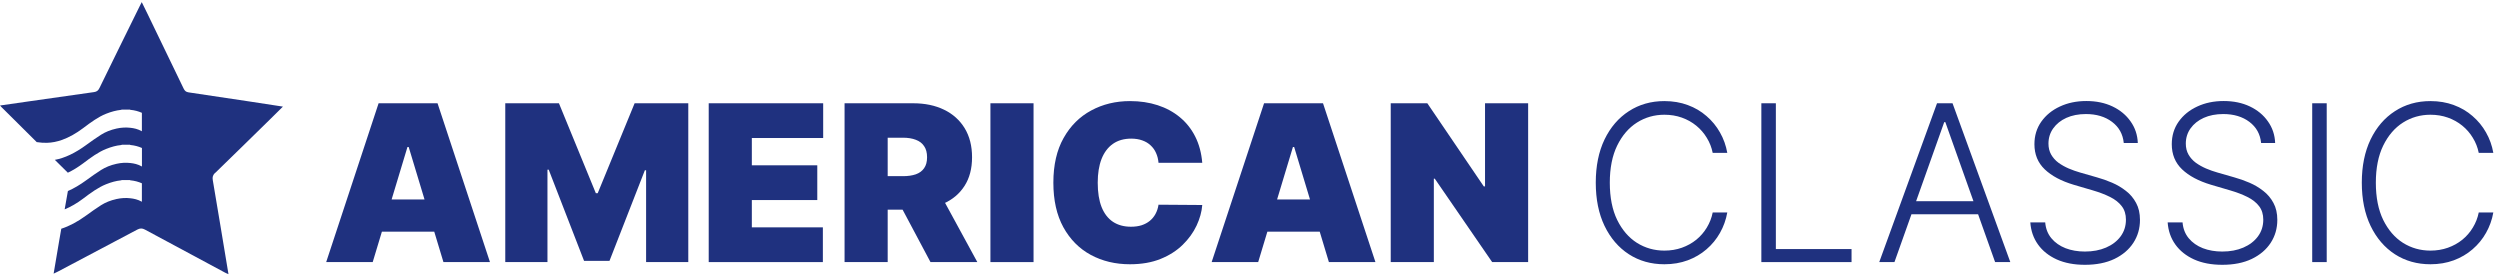
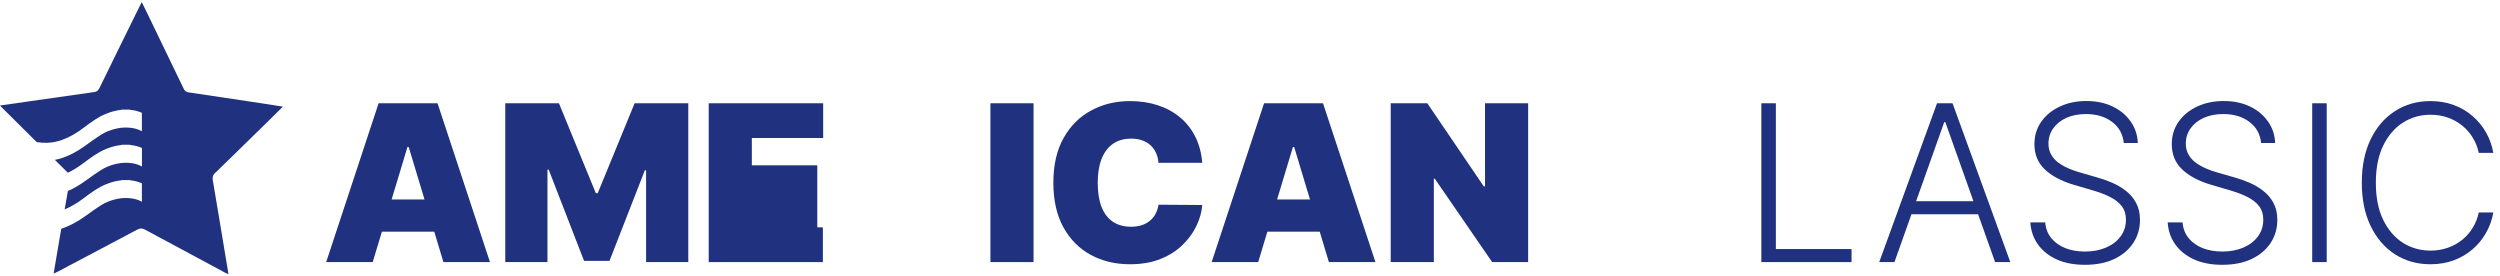
<svg xmlns="http://www.w3.org/2000/svg" width="371" height="41" viewBox="0 0 371 41" fill="none">
  <path d="M31.918 25.677C34.634 23.052 37.322 20.399 40.019 17.765C40.643 17.152 41.268 16.53 41.987 15.821C40.227 15.553 38.609 15.304 36.99 15.055C33.981 14.595 30.972 14.145 27.963 13.704C27.594 13.647 27.414 13.474 27.253 13.149C25.474 9.442 23.676 5.735 21.878 2.028C21.613 1.482 21.339 0.937 21.036 0.314C20.904 0.573 20.818 0.745 20.733 0.908C18.736 4.959 16.74 9.001 14.762 13.062C14.582 13.436 14.365 13.608 13.958 13.666C10.703 14.116 7.447 14.585 4.192 15.055C2.82 15.246 1.457 15.447 0 15.658C0.199 15.869 0.322 16.013 0.464 16.137C2.129 17.785 3.785 19.442 5.451 21.089C5.99 21.175 6.492 21.204 6.965 21.194C7.722 21.175 8.479 21.022 9.226 20.754C10.258 20.38 11.299 19.796 12.33 19.02C13.466 18.158 14.582 17.344 15.737 16.884C16.532 16.568 17.241 16.386 17.923 16.309C17.951 16.309 17.989 16.29 18.027 16.281C18.055 16.281 18.074 16.262 18.102 16.262H18.131H19.285L19.342 16.3C19.342 16.3 19.342 16.3 19.352 16.3C19.976 16.357 20.535 16.511 21.055 16.741V19.48C20.449 19.135 19.863 19.02 19.342 18.963C18.67 18.886 17.98 18.924 17.289 19.078C16.39 19.279 15.661 19.576 14.989 19.997C14.27 20.447 13.551 20.974 12.841 21.482L12.803 21.511C11.138 22.727 9.605 23.455 8.138 23.723C8.782 24.355 9.425 24.997 10.069 25.629C10.826 25.275 11.583 24.805 12.34 24.24C13.475 23.378 14.592 22.564 15.746 22.104C16.541 21.788 17.251 21.597 17.932 21.53C17.961 21.53 17.998 21.52 18.036 21.501C18.065 21.501 18.084 21.491 18.112 21.482H18.14H19.295L19.352 21.52C19.352 21.52 19.352 21.52 19.361 21.52C19.986 21.578 20.544 21.731 21.064 21.961V24.71C20.459 24.365 19.872 24.25 19.352 24.192C18.68 24.116 17.989 24.154 17.298 24.307C16.399 24.508 15.671 24.805 14.999 25.227C14.28 25.677 13.551 26.204 12.851 26.711L12.813 26.74C11.867 27.43 10.958 27.966 10.078 28.349C10.078 28.397 10.059 28.445 10.05 28.493C9.898 29.355 9.747 30.217 9.595 31.07C10.504 30.696 11.431 30.16 12.33 29.48C13.466 28.617 14.582 27.803 15.737 27.344C16.532 27.027 17.241 26.836 17.923 26.769C17.951 26.769 17.989 26.759 18.027 26.74C18.055 26.74 18.074 26.731 18.102 26.721H18.131H19.285L19.342 26.759C19.342 26.759 19.342 26.759 19.352 26.759C19.976 26.817 20.535 26.97 21.055 27.2V29.939C20.449 29.594 19.863 29.48 19.342 29.422C18.67 29.345 17.98 29.384 17.289 29.537C16.39 29.738 15.661 30.035 14.989 30.456C14.27 30.907 13.551 31.433 12.841 31.941L12.803 31.97C11.497 32.918 10.267 33.569 9.094 33.943C8.99 34.566 8.876 35.178 8.772 35.801C8.498 37.362 8.242 38.924 7.958 40.609C8.242 40.475 8.431 40.389 8.611 40.293C12.529 38.224 16.456 36.156 20.364 34.077C20.78 33.857 21.102 33.847 21.519 34.077C25.465 36.213 29.42 38.33 33.376 40.447C33.527 40.533 33.688 40.59 33.906 40.686C33.12 35.964 32.363 31.347 31.578 26.74C31.492 26.261 31.597 25.964 31.937 25.629" fill="#1F317F" />
  <path d="M370.01 22.69H367.847C367.686 21.884 367.394 21.14 366.972 20.457C366.558 19.767 366.036 19.164 365.407 18.65C364.778 18.136 364.064 17.737 363.266 17.453C362.469 17.169 361.605 17.027 360.677 17.027C359.189 17.027 357.831 17.415 356.603 18.19C355.383 18.965 354.405 20.104 353.668 21.608C352.94 23.104 352.575 24.938 352.575 27.109C352.575 29.296 352.94 31.137 353.668 32.633C354.405 34.129 355.383 35.264 356.603 36.039C357.831 36.807 359.189 37.19 360.677 37.19C361.605 37.19 362.469 37.048 363.266 36.764C364.064 36.48 364.778 36.085 365.407 35.579C366.036 35.065 366.558 34.463 366.972 33.772C367.394 33.082 367.686 32.334 367.847 31.528H370.01C369.819 32.61 369.458 33.619 368.929 34.555C368.407 35.483 367.739 36.296 366.926 36.995C366.121 37.693 365.192 38.237 364.141 38.629C363.09 39.02 361.935 39.216 360.677 39.216C358.698 39.216 356.941 38.721 355.406 37.731C353.872 36.734 352.667 35.33 351.793 33.519C350.926 31.708 350.492 29.572 350.492 27.109C350.492 24.646 350.926 22.509 351.793 20.699C352.667 18.888 353.872 17.488 355.406 16.498C356.941 15.501 358.698 15.002 360.677 15.002C361.935 15.002 363.09 15.198 364.141 15.589C365.192 15.973 366.121 16.517 366.926 17.223C367.739 17.921 368.407 18.735 368.929 19.663C369.458 20.591 369.819 21.6 370.01 22.69Z" fill="#1F317F" />
  <path d="M345.284 15.325V38.895H343.132V15.325H345.284Z" fill="#1F317F" />
  <path d="M335.549 21.218C335.418 19.906 334.839 18.862 333.811 18.087C332.783 17.312 331.49 16.925 329.933 16.925C328.836 16.925 327.869 17.113 327.033 17.489C326.204 17.865 325.552 18.387 325.076 19.054C324.608 19.714 324.374 20.466 324.374 21.31C324.374 21.931 324.508 22.476 324.777 22.944C325.045 23.412 325.406 23.815 325.859 24.152C326.319 24.482 326.825 24.766 327.378 25.004C327.938 25.242 328.502 25.441 329.07 25.602L331.555 26.316C332.307 26.523 333.059 26.788 333.811 27.11C334.563 27.432 335.25 27.839 335.871 28.33C336.5 28.813 337.003 29.408 337.379 30.114C337.762 30.812 337.954 31.652 337.954 32.634C337.954 33.892 337.628 35.024 336.976 36.029C336.324 37.034 335.388 37.832 334.168 38.423C332.948 39.006 331.486 39.297 329.783 39.297C328.18 39.297 326.787 39.033 325.606 38.503C324.424 37.966 323.496 37.226 322.82 36.282C322.145 35.338 321.766 34.245 321.681 33.002H323.891C323.967 33.931 324.274 34.717 324.811 35.361C325.348 36.006 326.047 36.497 326.906 36.834C327.765 37.164 328.724 37.329 329.783 37.329C330.957 37.329 332 37.134 332.913 36.742C333.834 36.343 334.555 35.791 335.077 35.085C335.606 34.372 335.871 33.543 335.871 32.599C335.871 31.802 335.664 31.134 335.25 30.597C334.835 30.052 334.256 29.596 333.512 29.227C332.775 28.859 331.92 28.533 330.945 28.249L328.126 27.421C326.277 26.868 324.842 26.105 323.822 25.131C322.801 24.156 322.291 22.913 322.291 21.402C322.291 20.136 322.629 19.023 323.304 18.064C323.987 17.098 324.907 16.346 326.066 15.809C327.232 15.264 328.54 14.992 329.99 14.992C331.456 14.992 332.752 15.26 333.88 15.797C335.008 16.334 335.902 17.075 336.561 18.018C337.229 18.954 337.586 20.021 337.632 21.218H335.549Z" fill="#1F317F" />
  <path d="M315.167 21.218C315.036 19.906 314.457 18.862 313.429 18.087C312.401 17.312 311.108 16.925 309.551 16.925C308.453 16.925 307.487 17.113 306.65 17.489C305.822 17.865 305.17 18.387 304.694 19.054C304.226 19.714 303.992 20.466 303.992 21.31C303.992 21.931 304.126 22.476 304.395 22.944C304.663 23.412 305.024 23.815 305.477 24.152C305.937 24.482 306.443 24.766 306.996 25.004C307.556 25.242 308.12 25.441 308.687 25.602L311.173 26.316C311.925 26.523 312.677 26.788 313.429 27.11C314.181 27.432 314.867 27.839 315.489 28.33C316.118 28.813 316.621 29.408 316.996 30.114C317.38 30.812 317.572 31.652 317.572 32.634C317.572 33.892 317.246 35.024 316.594 36.029C315.942 37.034 315.006 37.832 313.786 38.423C312.566 39.006 311.104 39.297 309.401 39.297C307.797 39.297 306.405 39.033 305.223 38.503C304.042 37.966 303.114 37.226 302.438 36.282C301.763 35.338 301.383 34.245 301.299 33.002H303.509C303.585 33.931 303.892 34.717 304.429 35.361C304.966 36.006 305.665 36.497 306.524 36.834C307.383 37.164 308.342 37.329 309.401 37.329C310.575 37.329 311.618 37.134 312.531 36.742C313.452 36.343 314.173 35.791 314.695 35.085C315.224 34.372 315.489 33.543 315.489 32.599C315.489 31.802 315.282 31.134 314.867 30.597C314.453 30.052 313.874 29.596 313.13 29.227C312.393 28.859 311.538 28.533 310.563 28.249L307.744 27.421C305.895 26.868 304.46 26.105 303.44 25.131C302.419 24.156 301.909 22.913 301.909 21.402C301.909 20.136 302.247 19.023 302.922 18.064C303.605 17.098 304.525 16.346 305.684 15.809C306.85 15.264 308.158 14.992 309.608 14.992C311.074 14.992 312.37 15.26 313.498 15.797C314.626 16.334 315.52 17.075 316.179 18.018C316.847 18.954 317.204 20.021 317.25 21.218H315.167Z" fill="#1F317F" />
  <path d="M281.136 38.895H278.88L287.454 15.325H289.756L298.33 38.895H296.074L288.686 18.122H288.524L281.136 38.895ZM282.759 29.86H294.451V31.794H282.759V29.86Z" fill="#1F317F" />
  <path d="M261.385 38.895V15.325H263.537V36.961H274.769V38.895H261.385Z" fill="#1F317F" />
-   <path d="M256.33 22.69H254.166C254.005 21.884 253.713 21.14 253.292 20.457C252.877 19.767 252.355 19.164 251.726 18.65C251.097 18.136 250.384 17.737 249.586 17.453C248.788 17.169 247.925 17.027 246.996 17.027C245.508 17.027 244.15 17.415 242.922 18.19C241.703 18.965 240.724 20.104 239.988 21.608C239.259 23.104 238.895 24.938 238.895 27.109C238.895 29.296 239.259 31.137 239.988 32.633C240.724 34.129 241.703 35.264 242.922 36.039C244.15 36.807 245.508 37.19 246.996 37.19C247.925 37.19 248.788 37.048 249.586 36.764C250.384 36.48 251.097 36.085 251.726 35.579C252.355 35.065 252.877 34.463 253.292 33.772C253.713 33.082 254.005 32.334 254.166 31.528H256.33C256.138 32.61 255.777 33.619 255.248 34.555C254.726 35.483 254.059 36.296 253.245 36.995C252.44 37.693 251.512 38.237 250.46 38.629C249.409 39.02 248.255 39.216 246.996 39.216C245.017 39.216 243.26 38.721 241.726 37.731C240.191 36.734 238.987 35.33 238.112 33.519C237.245 31.708 236.812 29.572 236.812 27.109C236.812 24.646 237.245 22.509 238.112 20.699C238.987 18.888 240.191 17.488 241.726 16.498C243.26 15.501 245.017 15.002 246.996 15.002C248.255 15.002 249.409 15.198 250.46 15.589C251.512 15.973 252.44 16.517 253.245 17.223C254.059 17.921 254.726 18.735 255.248 19.663C255.777 20.591 256.138 21.6 256.33 22.69Z" fill="#1F317F" />
  <path d="M226.776 15.325V38.895H221.436L212.92 26.512H212.782V38.895H206.384V15.325H211.815L220.194 27.662H220.378V15.325H226.776Z" fill="#1F317F" />
  <path d="M186.714 38.895H179.809L187.588 15.325H196.335L204.115 38.895H197.209L192.054 21.816H191.87L186.714 38.895ZM185.425 29.596H198.406V34.383H185.425V29.596Z" fill="#1F317F" />
  <path d="M178.415 24.163H171.925C171.879 23.626 171.756 23.139 171.556 22.701C171.365 22.264 171.096 21.888 170.751 21.573C170.413 21.251 170.003 21.006 169.519 20.837C169.036 20.66 168.488 20.572 167.874 20.572C166.8 20.572 165.89 20.833 165.146 21.355C164.41 21.876 163.85 22.624 163.466 23.599C163.09 24.573 162.902 25.743 162.902 27.109C162.902 28.551 163.094 29.76 163.478 30.734C163.869 31.701 164.433 32.43 165.169 32.921C165.906 33.404 166.792 33.646 167.828 33.646C168.418 33.646 168.948 33.573 169.416 33.427C169.884 33.273 170.29 33.055 170.636 32.771C170.981 32.487 171.261 32.146 171.476 31.747C171.698 31.34 171.848 30.884 171.925 30.377L178.415 30.423C178.339 31.421 178.059 32.437 177.575 33.473C177.092 34.501 176.405 35.452 175.515 36.327C174.633 37.194 173.54 37.892 172.235 38.422C170.931 38.951 169.416 39.216 167.69 39.216C165.526 39.216 163.585 38.752 161.866 37.823C160.155 36.895 158.801 35.529 157.804 33.726C156.814 31.923 156.319 29.717 156.319 27.109C156.319 24.485 156.826 22.275 157.838 20.48C158.851 18.677 160.217 17.315 161.935 16.395C163.654 15.466 165.572 15.002 167.69 15.002C169.178 15.002 170.548 15.205 171.798 15.612C173.049 16.019 174.146 16.613 175.089 17.396C176.033 18.171 176.793 19.126 177.368 20.261C177.944 21.397 178.293 22.697 178.415 24.163Z" fill="#1F317F" />
  <path d="M153.378 15.325V38.895H146.979V15.325H153.378Z" fill="#1F317F" />
-   <path d="M125.333 38.895V15.325H135.507C137.256 15.325 138.787 15.644 140.098 16.281C141.41 16.917 142.431 17.834 143.16 19.031C143.889 20.228 144.253 21.663 144.253 23.335C144.253 25.023 143.877 26.446 143.125 27.605C142.381 28.763 141.334 29.638 139.983 30.229C138.641 30.82 137.072 31.115 135.276 31.115H129.2V26.143H133.988C134.739 26.143 135.38 26.051 135.909 25.867C136.447 25.675 136.857 25.372 137.141 24.958C137.432 24.544 137.578 24.003 137.578 23.335C137.578 22.66 137.432 22.111 137.141 21.69C136.857 21.26 136.447 20.945 135.909 20.746C135.38 20.539 134.739 20.435 133.988 20.435H131.732V38.895H125.333ZM139.143 28.077L145.036 38.895H138.085L132.33 28.077H139.143Z" fill="#1F317F" />
-   <path d="M105.173 38.895V15.325H122.159V20.481H111.572V24.532H121.285V29.688H111.572V33.739H122.113V38.895H105.173Z" fill="#1F317F" />
+   <path d="M105.173 38.895V15.325H122.159V20.481H111.572V24.532H121.285V29.688V33.739H122.113V38.895H105.173Z" fill="#1F317F" />
  <path d="M74.982 15.325H82.946L88.424 28.675H88.7L94.178 15.325H102.142V38.895H95.881V25.269H95.697L90.449 38.71H86.674L81.427 25.177H81.243V38.895H74.982V15.325Z" fill="#1F317F" />
  <path d="M55.31 38.895H48.406L56.185 15.325H64.931L72.711 38.895H65.806L60.65 21.816H60.466L55.31 38.895ZM54.022 29.596H67.003V34.383H54.022V29.596Z" fill="#1F317F" />
</svg>